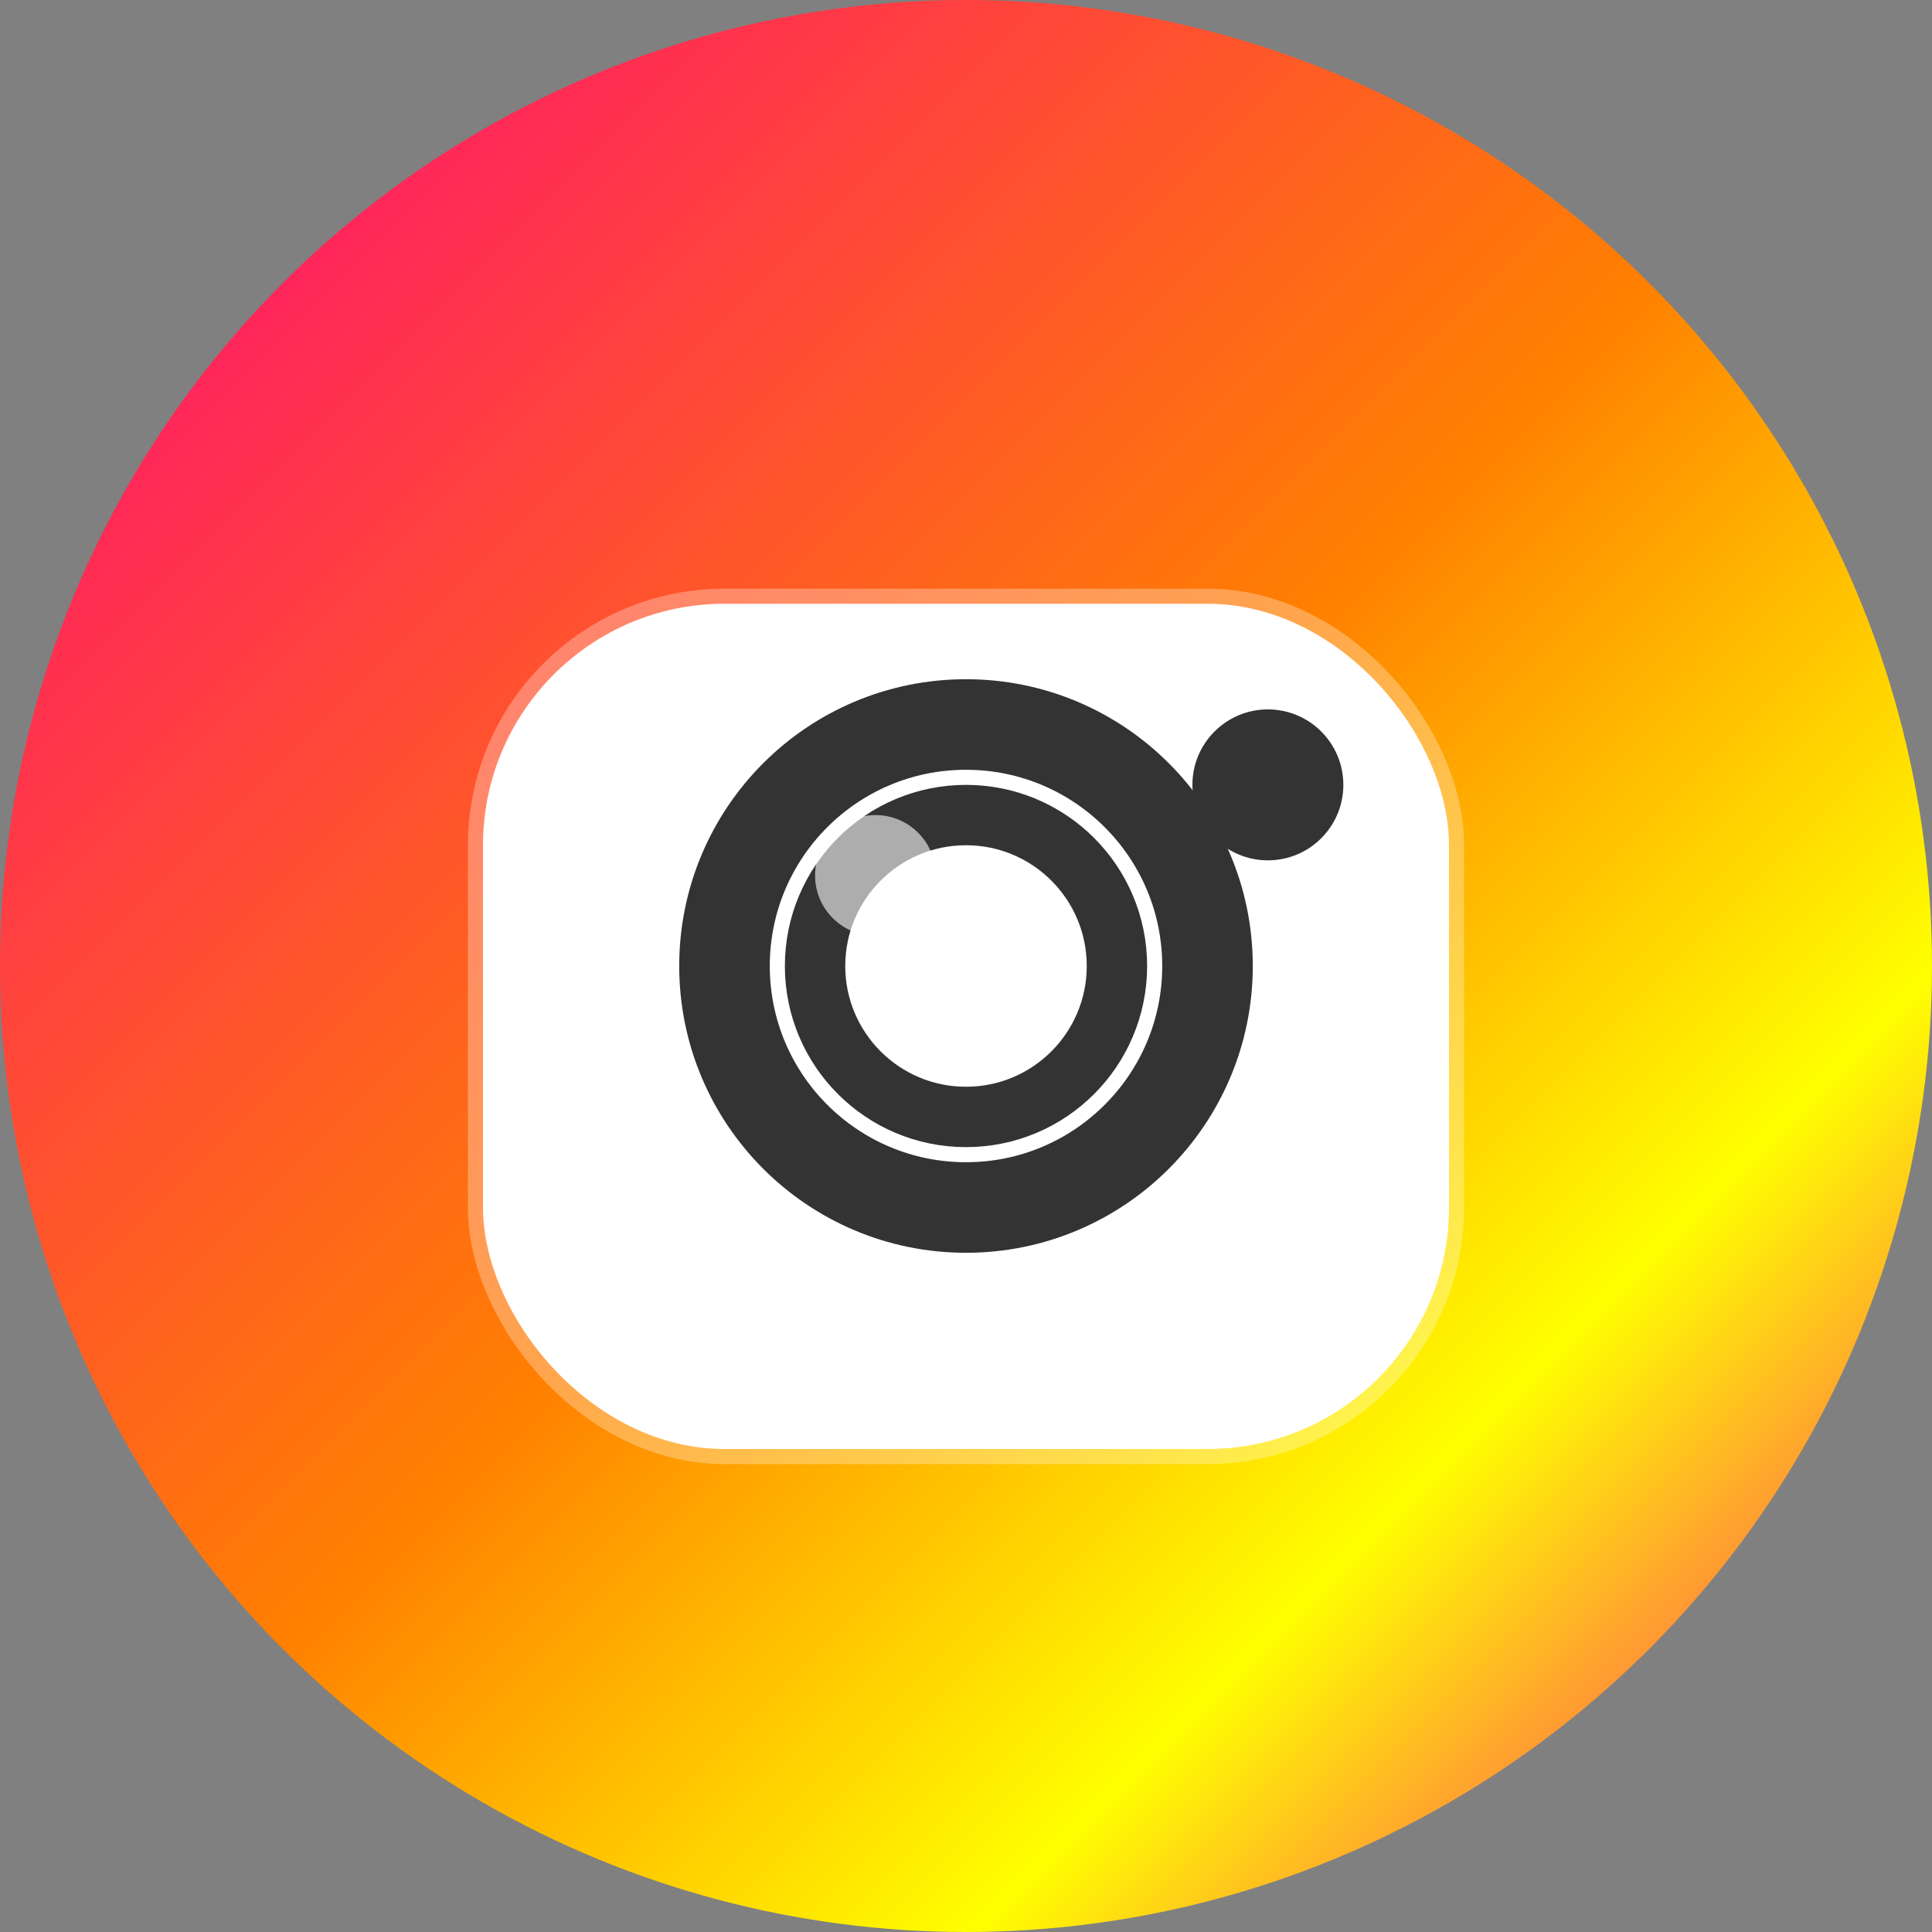
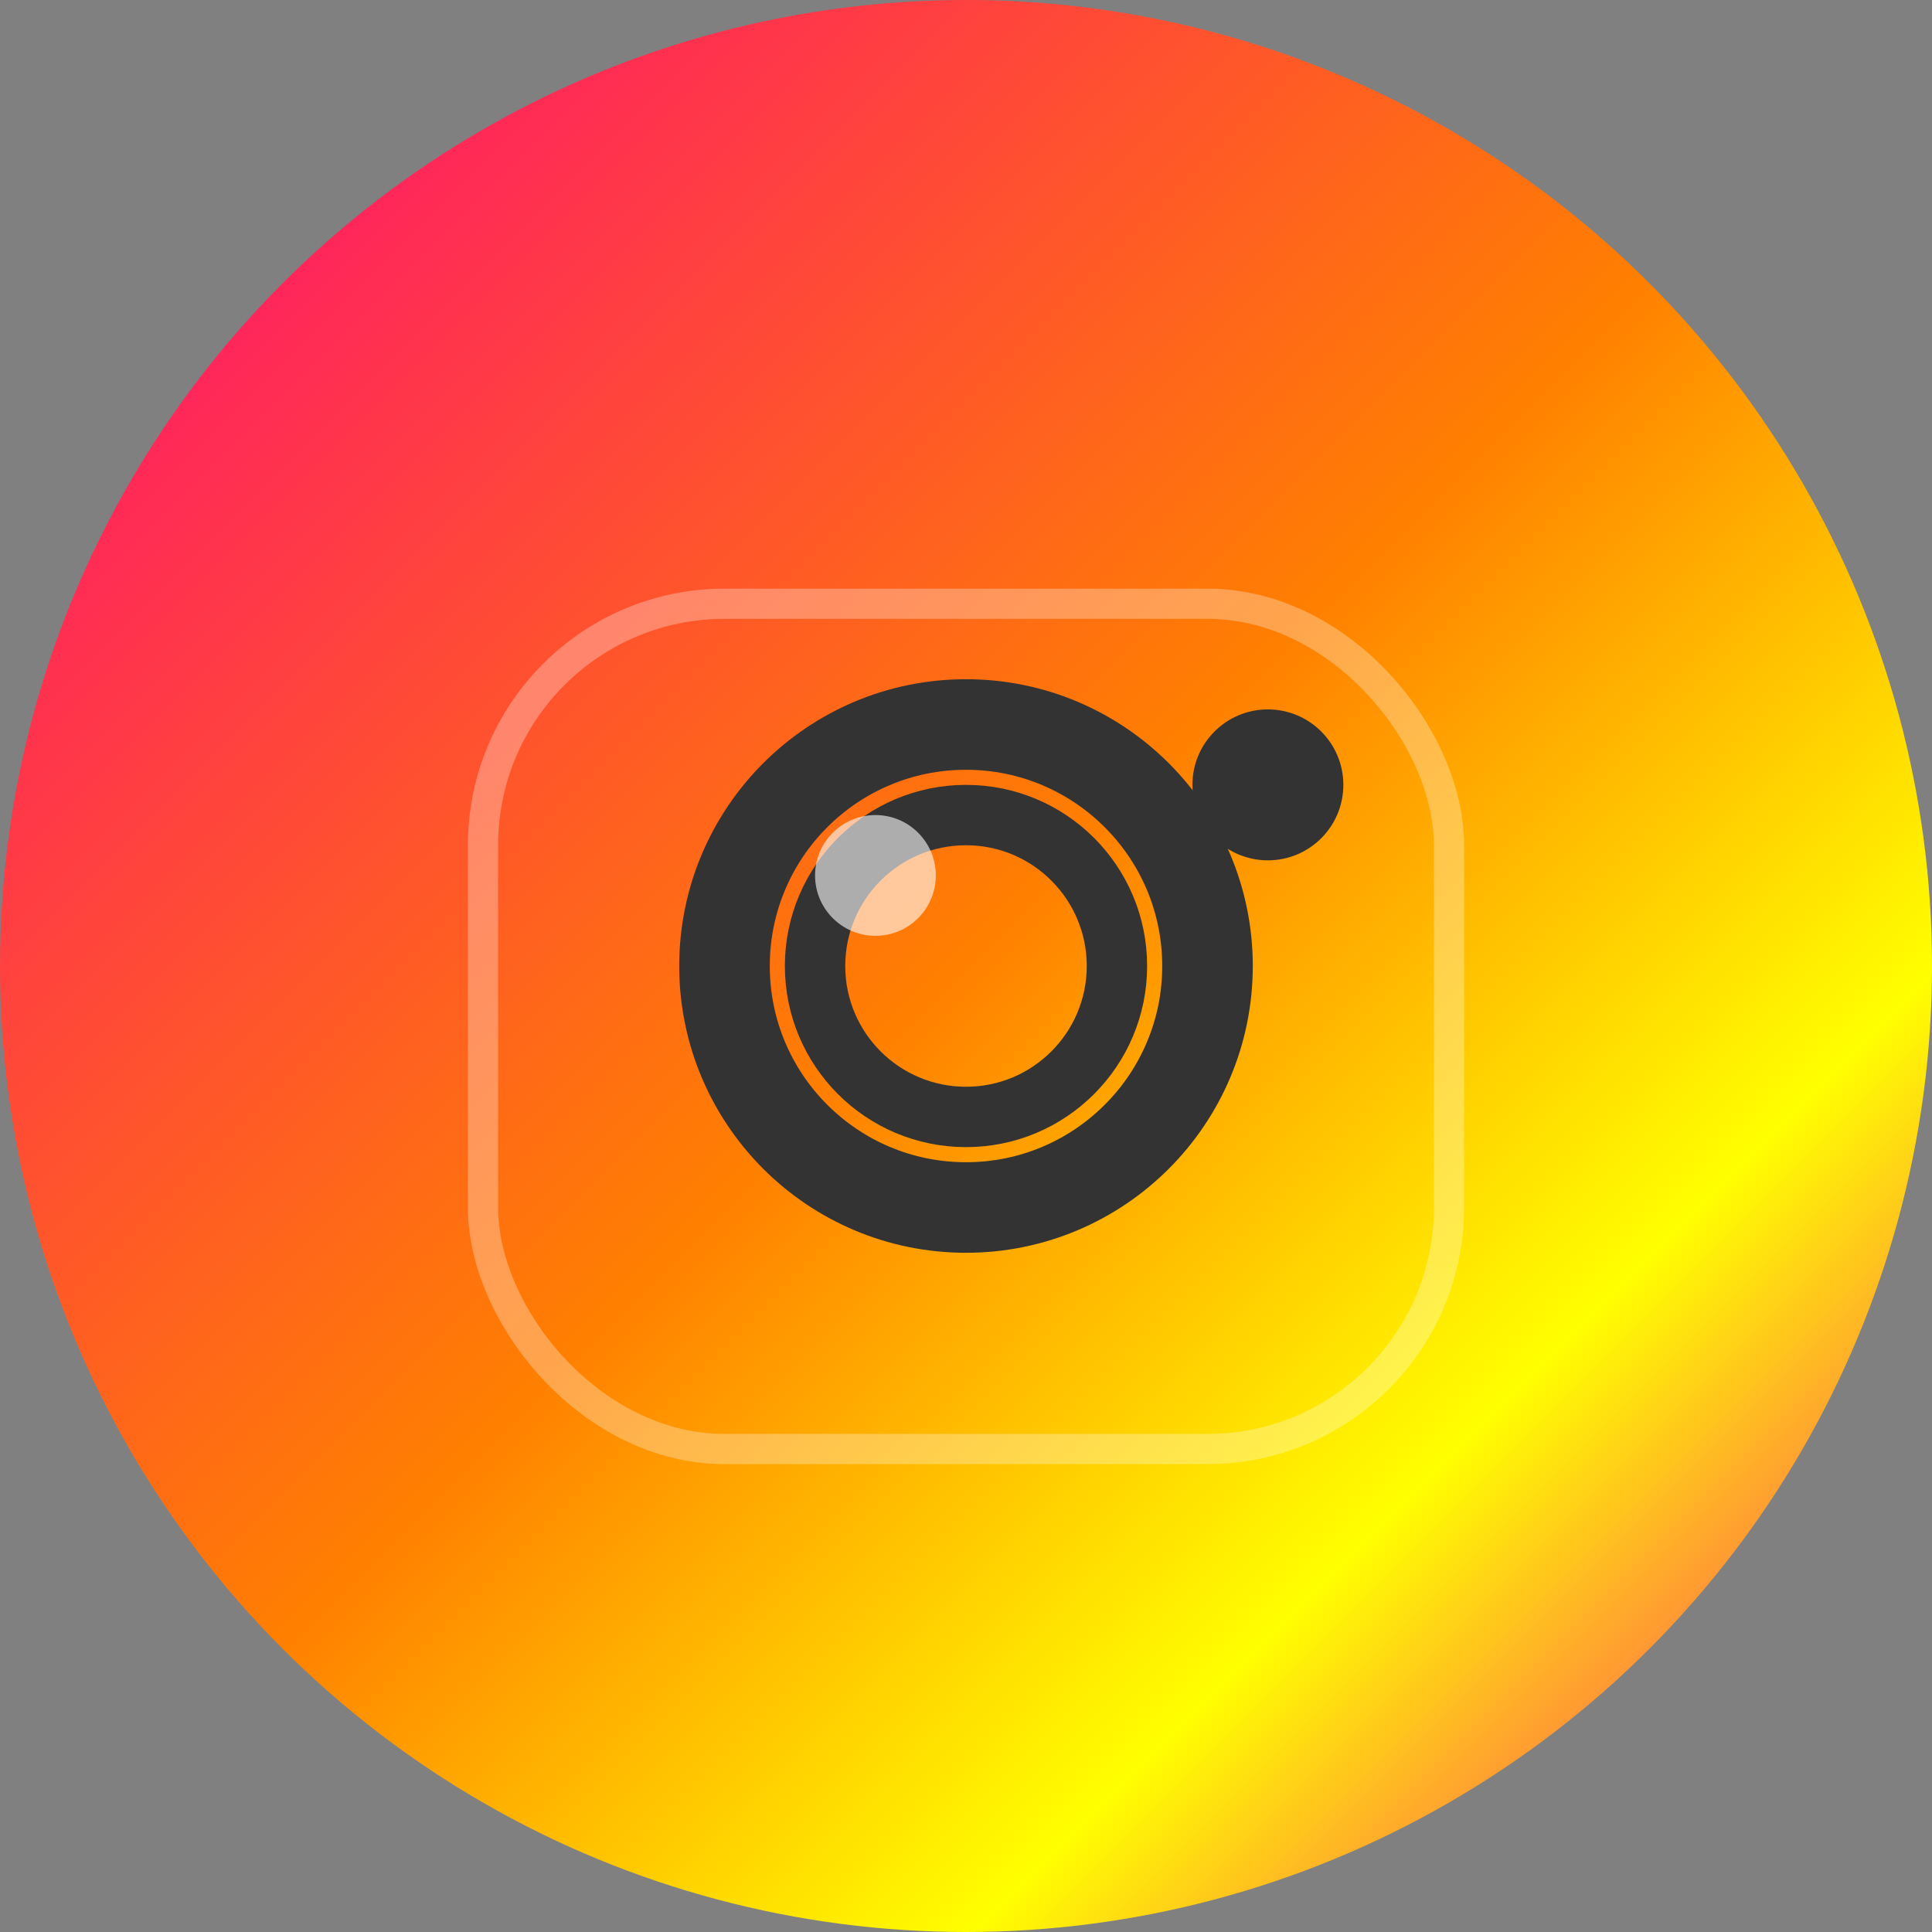
<svg xmlns="http://www.w3.org/2000/svg" viewBox="0 0 64 64">
  <rect x="0" y="0" width="64" height="64" fill="#808080" stroke="none" />
  <defs>
    <linearGradient id="instagramGradient" x1="0%" y1="0%" x2="100%" y2="100%">
      <stop offset="0%" style="stop-color:#FF0080;stop-opacity:1" />
      <stop offset="25%" style="stop-color:#FF4040;stop-opacity:1" />
      <stop offset="50%" style="stop-color:#FF8000;stop-opacity:1" />
      <stop offset="75%" style="stop-color:#FFFF00;stop-opacity:1" />
      <stop offset="100%" style="stop-color:#FF0080;stop-opacity:1" />
    </linearGradient>
  </defs>
  <circle cx="32" cy="32" r="32" fill="url(#instagramGradient)" />
-   <rect x="16" y="20" width="32" height="28" rx="8" fill="white" />
  <circle cx="32" cy="32" r="8" fill="none" stroke="#333" stroke-width="3" />
  <circle cx="32" cy="32" r="5" fill="none" stroke="#333" stroke-width="2" />
  <circle cx="42" cy="26" r="2.5" fill="#333" />
  <rect x="16" y="20" width="32" height="28" rx="8" fill="none" stroke="rgba(255,255,255,0.3)" stroke-width="1" />
  <circle cx="29" cy="29" r="2" fill="rgba(255,255,255,0.6)" />
</svg>